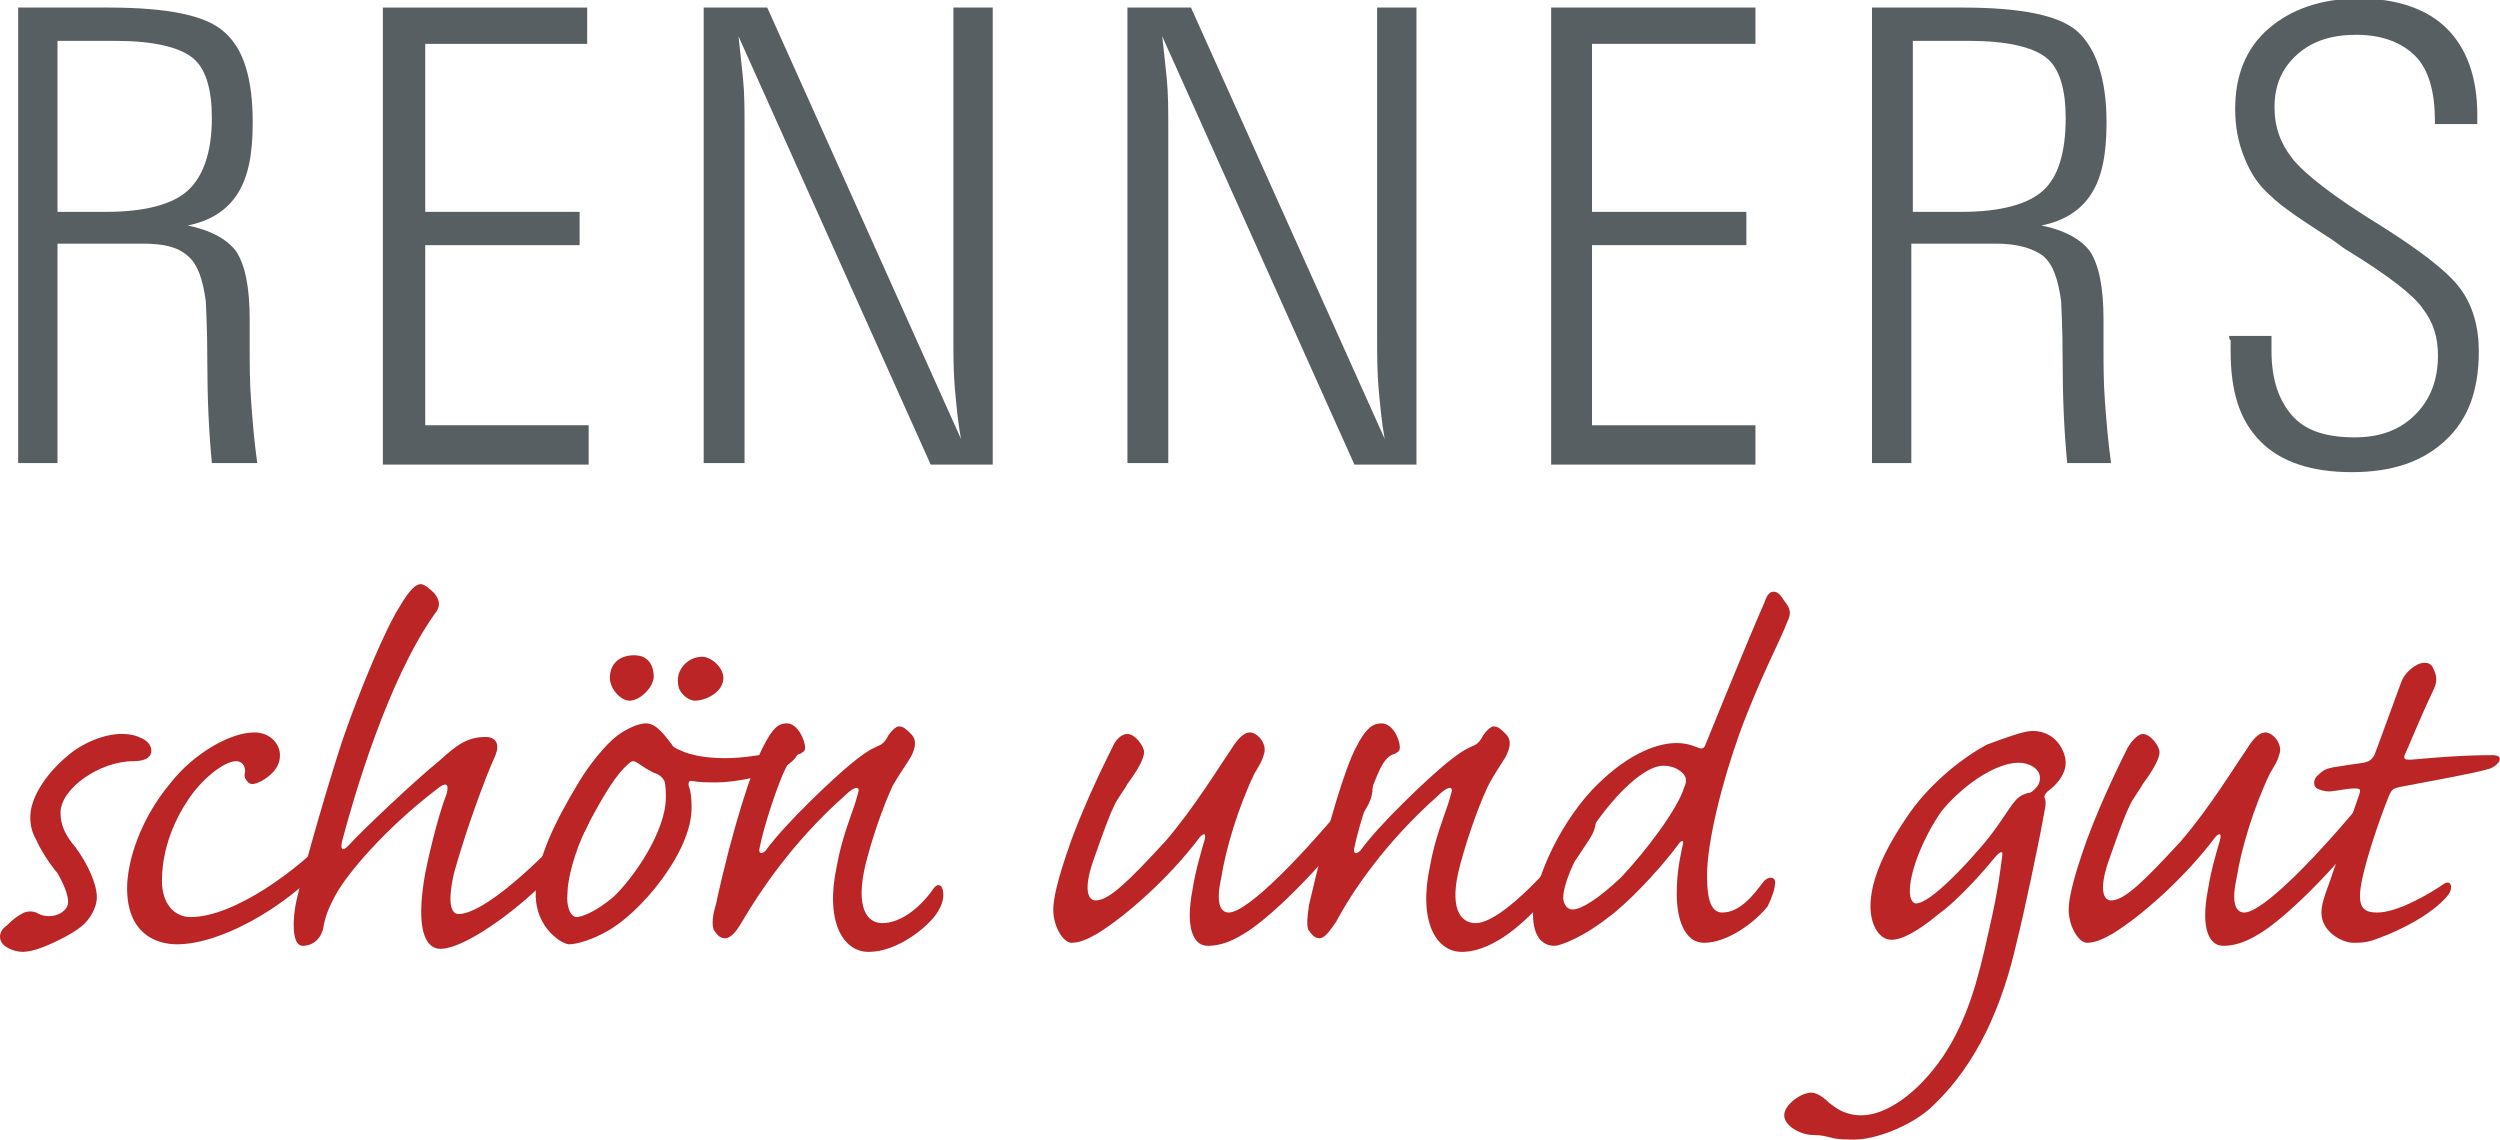
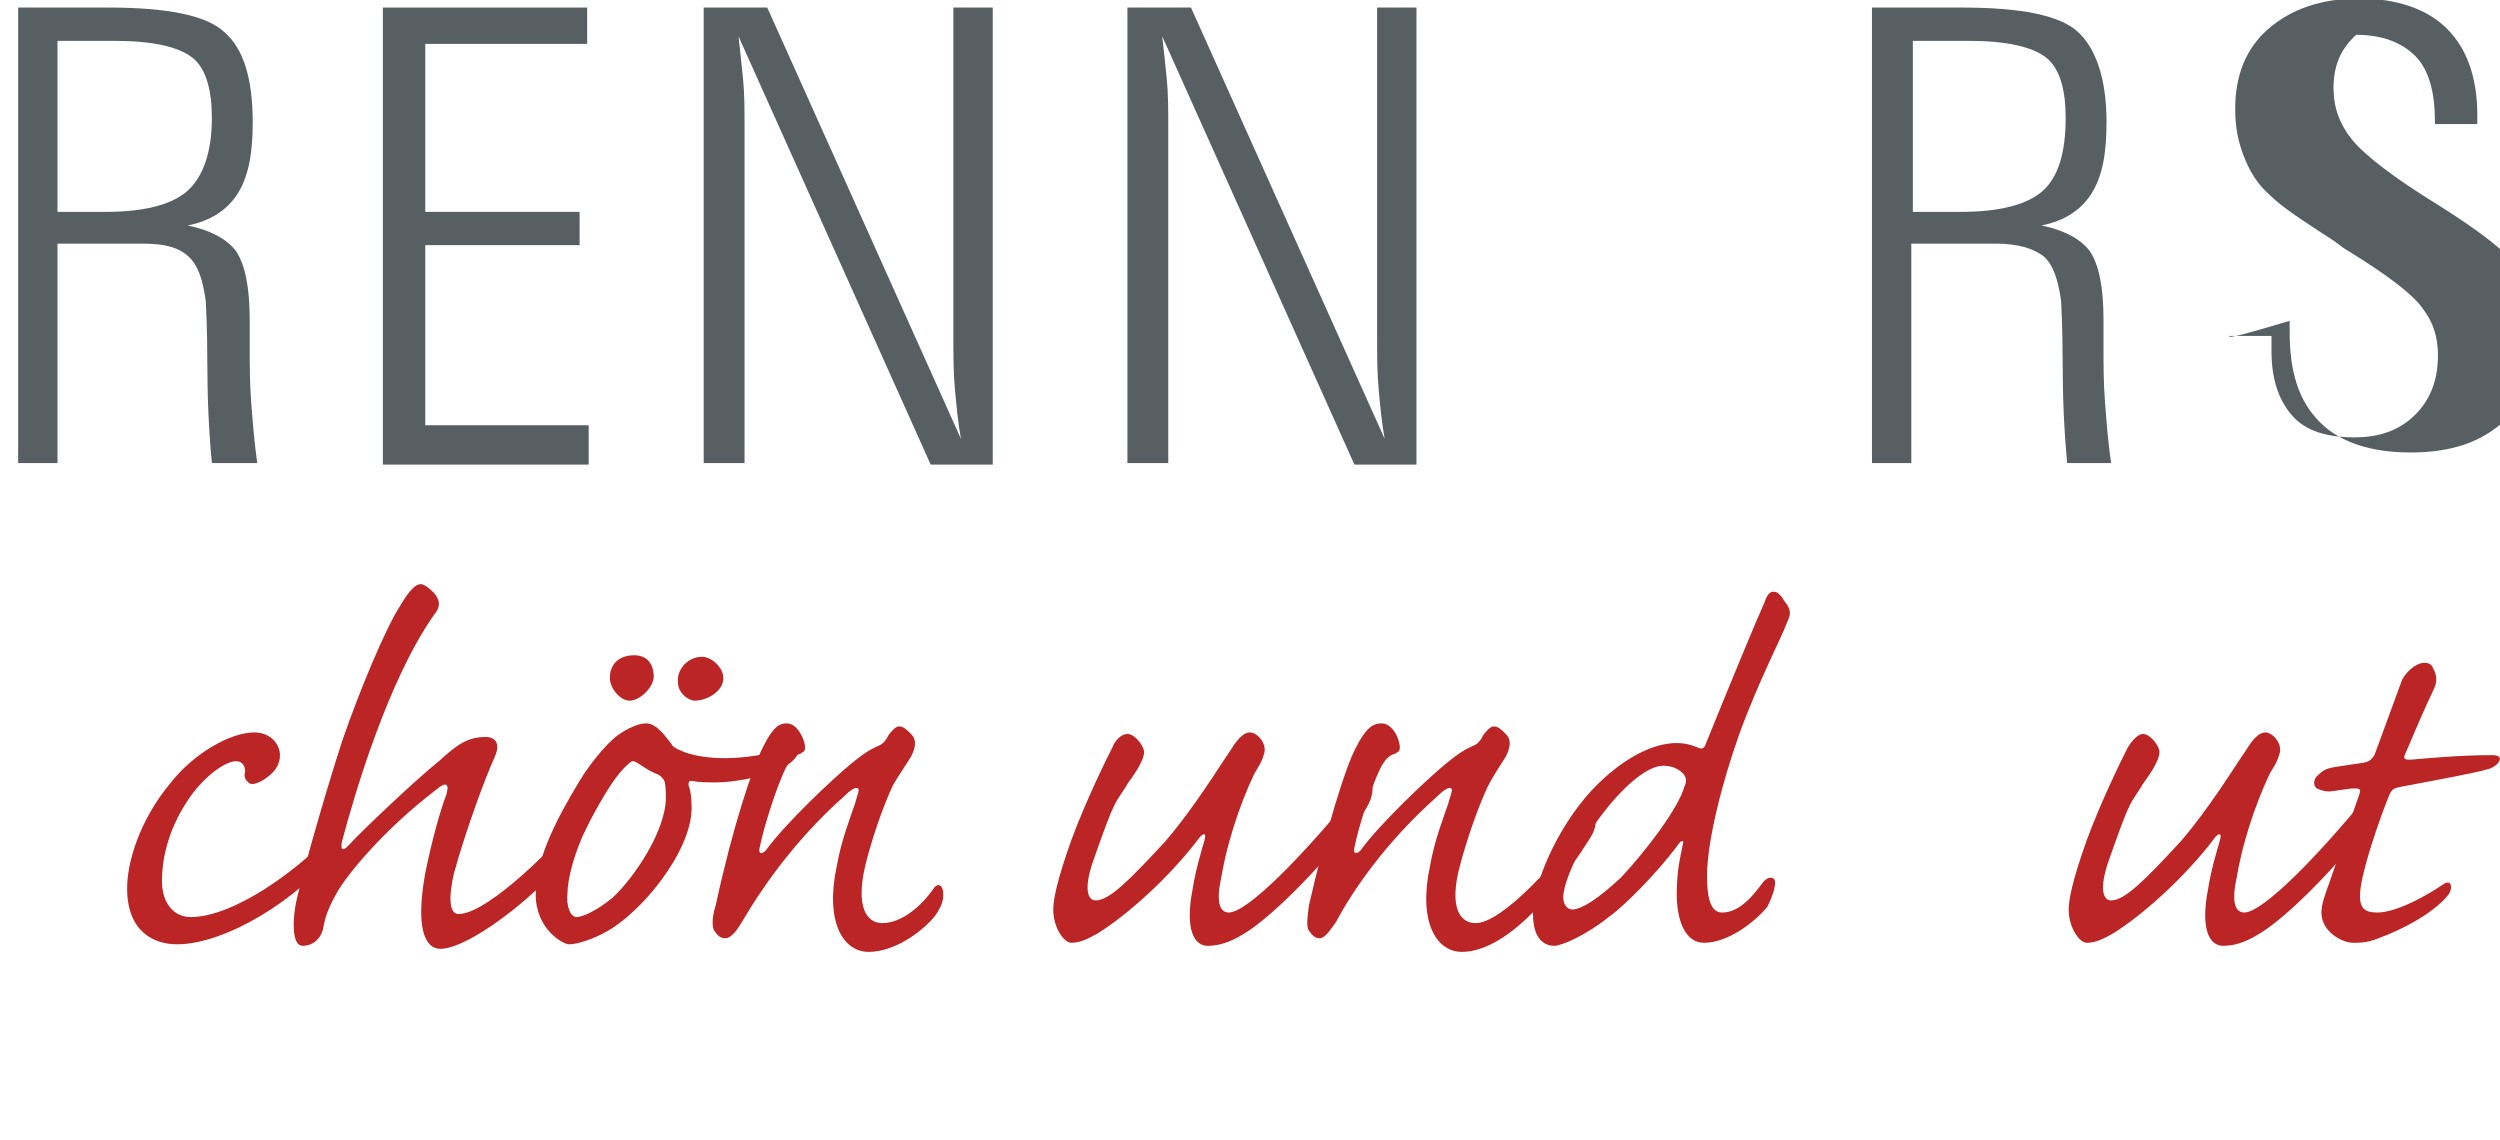
<svg xmlns="http://www.w3.org/2000/svg" version="1.1" id="Ebene_1" x="0px" y="0px" viewBox="0 0 165.2 75.3" style="enable-background:new 0 0 165.2 75.3;" xml:space="preserve">
  <style type="text/css">
	.st0{fill:#585F62;}
	.st1{fill:#BB2525;}
</style>
  <g>
    <path class="st0" d="M9.4,16.1H3.8v14.5H1.2V0.5h6c3.8,0,6.4,0.5,7.6,1.6c1.3,1.1,1.9,3.1,1.9,6c0,2.1-0.3,3.6-1,4.7   c-0.7,1.1-1.8,1.8-3.3,2.1c1.5,0.3,2.6,0.9,3.2,1.7c0.6,0.9,0.9,2.4,0.9,4.5v1.9c0,1.1,0,2.3,0.1,3.6c0.1,1.3,0.2,2.6,0.4,4H14   c-0.2-2.1-0.3-4.3-0.3-6.7s-0.1-3.7-0.1-4c-0.2-1.4-0.5-2.4-1.2-3S10.8,16.1,9.4,16.1z M3.8,14H7c2.6,0,4.4-0.5,5.4-1.4   S14,10.1,14,7.8c0-1.9-0.4-3.3-1.3-4c-0.9-0.7-2.6-1.1-5.1-1.1H3.8V14z" />
    <path class="st0" d="M38.9,30.7H25.3V0.5h13.5v2.4H28.1V14h10.2v2.2H28.1v11.9h10.8V30.7z" />
    <path class="st0" d="M46.5,30.7V0.5h4.2L63.5,29c-0.2-1.1-0.3-2.2-0.4-3.3c-0.1-1.1-0.1-2.2-0.1-3.3V0.5h2.6v30.2h-4.1L48.8,2.4   c0.1,0.9,0.2,1.8,0.3,2.8c0.1,1,0.1,2.1,0.1,3.2v22.2H46.5z" />
    <path class="st0" d="M74.5,30.7V0.5h4.2L91.5,29c-0.2-1.1-0.3-2.2-0.4-3.3S91,23.4,91,22.3V0.5h2.6v30.2h-4.1L76.8,2.4   c0.1,0.9,0.2,1.8,0.3,2.8c0.1,1,0.1,2.1,0.1,3.2v22.2H74.5z" />
-     <path class="st0" d="M116,30.7h-13.5V0.5H116v2.4h-10.8V14h10.2v2.2h-10.2v11.9H116V30.7z" />
    <path class="st0" d="M131.9,16.1h-5.6v14.5h-2.6V0.5h6c3.8,0,6.4,0.5,7.6,1.6s1.9,3.1,1.9,6c0,2.1-0.3,3.6-1,4.7   c-0.7,1.1-1.8,1.8-3.3,2.1c1.5,0.3,2.6,0.9,3.2,1.7c0.6,0.9,0.9,2.4,0.9,4.5v1.9c0,1.1,0,2.3,0.1,3.6s0.2,2.6,0.4,4h-2.9   c-0.2-2.1-0.3-4.3-0.3-6.7s-0.1-3.7-0.1-4c-0.2-1.4-0.5-2.4-1.2-3C134.3,16.4,133.3,16.1,131.9,16.1z M126.4,14h3.2   c2.6,0,4.4-0.5,5.4-1.4c1-0.9,1.5-2.5,1.5-4.8c0-1.9-0.4-3.3-1.3-4c-0.9-0.7-2.6-1.1-5.1-1.1h-3.7V14z" />
-     <path class="st0" d="M147.3,22.2l2.8,0c0,0.1,0,0.2,0,0.4c0,0.1,0,0.4,0,0.6c0,1.9,0.5,3.3,1.4,4.3c0.9,1,2.3,1.4,4.1,1.4   c1.7,0,3-0.5,4-1.5c1-1,1.5-2.3,1.5-3.9c0-1.2-0.3-2.2-1-3.1c-0.6-0.9-2.3-2.2-4.9-3.8c-0.2-0.1-0.6-0.4-1-0.7   c-2-1.3-3.4-2.2-4.2-3c-0.8-0.7-1.3-1.5-1.7-2.5c-0.4-1-0.6-2-0.6-3.2c0-2.2,0.7-4,2.2-5.3c1.5-1.3,3.5-2,6-2c2.5,0,4.5,0.7,5.8,2   c1.3,1.3,2,3.2,2,5.7v0.6h-2.8V8c0-1.9-0.4-3.4-1.3-4.3c-0.9-0.9-2.2-1.4-3.9-1.4c-1.6,0-2.9,0.4-3.9,1.3c-1,0.9-1.5,2-1.5,3.5   c0,1.3,0.4,2.4,1.2,3.4c0.8,1,2.7,2.5,5.8,4.4c2.7,1.7,4.5,3.1,5.3,4.2c0.8,1.1,1.2,2.5,1.2,4.1c0,2.6-0.7,4.5-2.2,5.9   c-1.5,1.4-3.5,2.1-6.2,2.1c-2.7,0-4.7-0.7-6-2c-1.4-1.4-2-3.3-2-6c0-0.3,0-0.5,0-0.7C147.3,22.4,147.3,22.3,147.3,22.2z" />
+     <path class="st0" d="M147.3,22.2l2.8,0c0,0.1,0,0.2,0,0.4c0,0.1,0,0.4,0,0.6c0,1.9,0.5,3.3,1.4,4.3c0.9,1,2.3,1.4,4.1,1.4   c1.7,0,3-0.5,4-1.5c1-1,1.5-2.3,1.5-3.9c0-1.2-0.3-2.2-1-3.1c-0.6-0.9-2.3-2.2-4.9-3.8c-0.2-0.1-0.6-0.4-1-0.7   c-2-1.3-3.4-2.2-4.2-3c-0.8-0.7-1.3-1.5-1.7-2.5c-0.4-1-0.6-2-0.6-3.2c0-2.2,0.7-4,2.2-5.3c1.5-1.3,3.5-2,6-2c2.5,0,4.5,0.7,5.8,2   c1.3,1.3,2,3.2,2,5.7v0.6h-2.8V8c0-1.9-0.4-3.4-1.3-4.3c-0.9-0.9-2.2-1.4-3.9-1.4c-1,0.9-1.5,2-1.5,3.5   c0,1.3,0.4,2.4,1.2,3.4c0.8,1,2.7,2.5,5.8,4.4c2.7,1.7,4.5,3.1,5.3,4.2c0.8,1.1,1.2,2.5,1.2,4.1c0,2.6-0.7,4.5-2.2,5.9   c-1.5,1.4-3.5,2.1-6.2,2.1c-2.7,0-4.7-0.7-6-2c-1.4-1.4-2-3.3-2-6c0-0.3,0-0.5,0-0.7C147.3,22.4,147.3,22.3,147.3,22.2z" />
  </g>
  <g>
-     <path class="st1" d="M8,48.5c0.6,0,1,0.1,1.4,0.3C9.8,49,10,49.3,10,49.6c0,0.5-0.5,0.7-1.2,0.7c-2.2,0-4.8,1.8-4.8,3.4   c0,0.8,0.3,1.5,1,2.3c0.8,1.1,1.4,2.4,1.4,3.3c0,0.7-0.5,1.5-1,1.9c-0.6,0.5-1.8,1.1-2.6,1.4c-0.5,0.2-1,0.3-1.3,0.3   c-0.5,0-1.5-0.3-1.5-1c0-0.2,0.1-0.5,0.4-0.7c0.5-0.5,0.8-0.7,1.2-0.9c0.3-0.1,0.5-0.1,0.8,0c0.3,0.2,0.7,0.3,1.2,0.2   c0.4-0.1,0.9-0.4,0.9-0.9c0-0.5-0.3-1.2-0.7-1.9C3.2,57,2.6,56,2.4,55.5C2.1,55,2,54.5,2,54c0-1.4,1.2-3,2.4-4   C5.4,49.1,6.9,48.5,8,48.5L8,48.5z" />
    <path class="st1" d="M16.8,48.4c1.1,0,1.7,0.8,1.7,1.5c0,0.9-0.7,1.4-1.2,1.7c-0.4,0.2-0.7,0.3-0.9,0.1c-0.2-0.2-0.3-0.4-0.2-0.7   c0-0.4-0.2-0.7-0.6-0.7c-0.8,0-2.3,1.2-3.2,2.6C11,55,10.7,57,10.7,58.2c0,1.5,0.8,2.4,1.9,2.4c2.9,0,7.2-3.2,9.3-5.5   c0.3-0.3,0.6-0.3,0.7-0.1c0.1,0.3-0.1,0.7-0.4,1.2c-2.4,3.2-7.3,6.2-10.5,6.2c-1.5,0-3.3-0.8-3.3-3.7c0-1.7,0.8-4.5,2.9-7   C12.8,49.8,15.2,48.4,16.8,48.4L16.8,48.4z" />
    <path class="st1" d="M32.1,48.7c0.6,0,1,0.4,0.6,1.3c-0.6,1.3-1.9,4.8-2.7,7.7c-0.5,2.2-0.1,2.7,0.3,2.7c2,0,6.8-4.9,8.1-6.6   c0.3-0.3,0.6-0.3,0.6,0c0,0.3-0.1,0.7-0.4,1.2c-1.7,3.2-7.4,7.7-9.5,7.7c-0.9,0-1.7-1.1-1-5c0.4-2,1-4.2,1.4-5.2   c0.2-0.7,0-0.9-0.7-0.3c-3.4,2.6-5.9,5.6-6.6,6.9c-0.5,0.9-0.7,1.5-0.8,2c-0.1,0.9-0.7,1.4-1.4,1.4c-0.6,0-0.7-1.2-0.5-2.5   c0.1-0.9,1.8-7,3.1-11c1.2-3.5,2.9-7.5,3.8-8.9c0.7-1.2,1.1-1.5,1.4-1.5c0.2,0,0.5,0.2,0.9,0.6c0.3,0.4,0.5,0.8,0,1.4   c-3.1,4.4-5.3,12-6.1,15c-0.1,0.5,0,0.7,0.4,0.3c0.9-1,4.5-4.4,6-5.6C30.2,49.2,30.9,48.7,32.1,48.7L32.1,48.7z" />
    <path class="st1" d="M45.7,53.4c0,2.9-3.4,7-5.7,8.2c-0.9,0.5-1.9,0.8-2.4,0.8c-0.4,0-2.2-1-2.2-3.3c0-2.2,1.2-4.7,2.9-7.5   c0.6-1,1.7-2.4,2.5-3c0.7-0.5,1.4-0.8,1.9-0.8c0.7,0,1.3,0.9,1.7,1.4c0,0.1,0.3,0.3,0.6,0.4c0.6,0.3,1.7,0.5,2.9,0.5   c1.1,0,3-0.2,4.4-0.8c0.3-0.2,0.5-0.1,0.5,0.2c0,0.4-0.4,0.9-1.2,1.3c-1.3,0.6-3.3,0.9-4.2,0.9c-0.7,0-1.2,0-1.7-0.1   c-0.2,0-0.2,0.1-0.2,0.3C45.7,52.4,45.7,53.1,45.7,53.4L45.7,53.4z M38.1,60.6c0.3,0,1.2-0.3,2.4-1.3c1.4-1.3,3.5-4.4,3.5-6.6   c0-0.3,0-0.8-0.1-1.1c-0.1-0.2-0.3-0.4-0.6-0.5c-0.3-0.1-0.9-0.5-1.2-0.7c-0.2-0.1-0.3-0.2-0.6,0.1c-0.7,0.6-1.5,1.8-2.7,4.1   c-0.9,1.8-1.3,3.6-1.3,4.4C37.4,59.9,37.7,60.6,38.1,60.6L38.1,60.6z M41.9,43.3c1.1,0,1.3,0.9,1.3,1.4c0,0.7-0.9,1.6-1.6,1.6   c-0.6,0-1.3-0.8-1.3-1.5C40.3,43.8,41,43.3,41.9,43.3L41.9,43.3z M46.4,43.4c0.6,0,1.4,0.7,1.4,1.4c0,0.9-1.1,1.5-1.9,1.5   c-0.4,0-1.1-0.5-1.1-1.2C44.7,44.3,45.4,43.4,46.4,43.4L46.4,43.4z" />
    <path class="st1" d="M52,47.8c0.7,0,1.2,1.1,1.2,1.6c0,0.3-0.2,0.3-0.3,0.4c-0.4,0.1-0.7,0.4-1,1c-0.5,1-1.4,3.7-1.7,5.2   c-0.1,0.4,0.1,0.5,0.4,0.2c1.3-1.8,4.5-4.8,5.6-5.7c1.1-0.9,1.4-1,1.8-1.2c0.3-0.1,0.5-0.3,0.7-0.7c0.2-0.3,0.5-0.6,0.7-0.6   c0.3,0,0.5,0.2,0.8,0.5c0.4,0.4,0.3,0.9,0,1.5c-0.3,0.5-0.8,1.2-1.2,1.9c-0.7,1.5-1.4,3.6-1.8,5.2C56.5,60,57.3,61,58.3,61   c1.2,0,2.5-1,3.4-2.3c0.2-0.3,0.5-0.3,0.6,0.1c0.1,0.5,0,1-0.5,1.7c-0.6,0.8-2.5,2.4-4.4,2.4c-1.7,0-2.9-2-2.1-5.7   c0.3-1.7,0.9-3.2,1.2-4.1c0.2-0.7,0.3-0.9,0.2-1c-0.1-0.1-0.4,0-0.9,0.5c-3.5,3.1-5.7,6.5-6.7,8.2c-0.3,0.5-0.7,1.2-1.2,1.2   c-0.3,0-0.5-0.2-0.7-0.5c-0.2-0.3-0.1-1.1,0.1-1.7c1.1-5.1,2.4-9,3.1-10.4C51.1,48,51.5,47.8,52,47.8L52,47.8z" />
    <path class="st1" d="M74.5,48.5c0.5,0,1.1,0.8,1.1,1.2c0,0.6-0.8,1.7-1.1,2.1c-0.2,0.4-0.7,1-0.9,1.5c-0.3,0.6-0.7,1.7-1.4,3.7   c-0.6,1.8-0.3,2.5,0.2,2.5c0.9,0,2.2-1.3,4.6-3.9c1.9-2.2,3.6-5,4.3-6c0.6-1,1-1.2,1.3-1.2c0.5,0,1.2,0.8,0.9,1.5   c-0.1,0.4-0.3,0.7-0.6,1.2c-1.1,2.3-1.9,5-2.2,6.9c-0.4,1.8,0,2.3,0.5,2.3c1.2,0,4.8-3.6,8.6-8.3c0.5-0.5,0.9-0.5,0.9,0.1   s-0.3,1.3-1,2.1c-3.5,4.4-6.3,6.8-7.5,7.5c-1.1,0.7-1.9,0.8-2.4,0.8c-0.9,0-1.5-1.1-1-3.7c0.2-1.3,0.6-2.6,0.8-3.3   c0.1-0.4,0-0.5-0.3-0.2c-2.1,2.8-5,5.3-6.8,6.4c-0.7,0.4-1.2,0.6-1.7,0.6c-0.5,0-1.2-1-1.2-2.2c0-0.6,0.2-1.8,1.2-4.6   c1-2.7,2.3-5.3,2.7-6.1C73.7,48.9,74.1,48.5,74.5,48.5L74.5,48.5z" />
    <path class="st1" d="M91.3,47.8c0.7,0,1.2,1,1.2,1.6c0,0.3-0.2,0.3-0.3,0.4c-0.4,0.1-0.7,0.4-1,1c-0.5,1-1.4,3.7-1.7,5.2   c-0.1,0.4,0.1,0.5,0.4,0.2c1.3-1.8,4.5-4.8,5.6-5.7c1.1-0.9,1.4-1,1.8-1.2c0.3-0.1,0.5-0.3,0.7-0.7c0.2-0.3,0.5-0.6,0.7-0.6   c0.3,0,0.5,0.2,0.8,0.5c0.4,0.4,0.3,0.9,0,1.5c-0.3,0.5-0.8,1.2-1.2,2c-0.7,1.5-1.4,3.6-1.8,5.1C95.7,60,96.5,61,97.5,61   c1.8,0,5.4-4.1,7.4-6.7c0.2-0.3,0.5-0.3,0.5-0.1c0.1,0.2,0,0.7-0.4,1.3c-3.5,5.5-6.4,7.4-8.4,7.4c-1.7,0-2.9-2-2.1-5.7   c0.3-1.7,0.9-3.2,1.2-4.1c0.2-0.7,0.3-0.9,0.2-1s-0.4,0-0.9,0.5c-3.5,3.1-5.7,6.4-6.7,8.3C88,61.3,87.6,62,87.2,62   c-0.3,0-0.5-0.2-0.7-0.5c-0.2-0.2-0.1-1,0-1.7c1.2-5.2,2.4-9.1,3.1-10.4C90.3,48,90.8,47.8,91.3,47.8L91.3,47.8z" />
    <path class="st1" d="M112.6,62.3c-1.3,0-1.8-1.6-1.8-3.2c0-1.5,0.2-2.3,0.4-3.3c0.1-0.3-0.1-0.3-0.3,0c-1.4,1.9-3.6,4.1-4.6,4.8   c-1.5,1.2-3.1,1.9-3.6,1.9c-0.6,0-1.4-0.4-1.4-2.1c0-1.9,1.5-5.6,3.9-8.2c2.1-2.2,4.1-3.1,5.6-3.1c0.5,0,0.9,0.1,1.4,0.3   c0.2,0.1,0.4,0.1,0.5-0.2c1.7-4.2,3.4-8.3,3.9-9.4c0.2-0.6,0.4-0.7,0.6-0.7s0.4,0.1,0.7,0.6c0.4,0.5,0.5,0.8,0.2,1.4   c-0.4,1.1-1.9,3.9-3.2,7.5c-1.1,3.1-2.1,7-2.1,9.3c0,1.6,0.3,2.4,1,2.4c1.2,0,2.1-1.2,2.7-2c0.3-0.4,0.8-0.4,0.8,0   c0,0.4-0.2,1-0.5,1.6C116,60.9,114.2,62.3,112.6,62.3L112.6,62.3z M103.3,59.3c0,0.5,0.3,0.8,0.6,0.8c0.6,0,1.7-0.7,3.2-2.1   c1.7-1.8,3.8-4.6,4.2-6c0.2-0.4,0.1-0.7-0.1-0.9c-0.2-0.2-0.6-0.5-1.3-0.5c-1.2,0-3.1,1.8-4.6,4C103.8,57.1,103.3,58.6,103.3,59.3   L103.3,59.3z" />
-     <path class="st1" d="M134.3,48.3c1.6,0,2.2,1.4,2.2,2.1s-0.5,1.4-1.2,1.9c-0.2,0.2-0.2,0.3-0.2,0.4c0.1,0.2,0.1,0.5,0,0.9   c-0.3,1.8-1.5,7.4-1.8,8.5c-1,4.5-2.7,8.2-5.5,10.9c-1.4,1.4-3.9,2.3-5.2,2.3c-0.5,0-1.1,0-1.5-0.1c-0.4-0.1-0.7-0.2-1.3-0.2   c-0.8,0-1.9-0.6-1.9-1.3c0-0.7,1.1-1.5,1.8-1.5c0.4,0,0.9,0.4,1.2,0.7c0.4,0.3,1,0.8,2.1,0.8c1.6,0,3.7-1.4,5.4-3.9   c1.6-2.4,2.3-5,3-8.2c0.7-3,0.8-4.3,0.9-5c0.1-0.5-0.2-0.3-0.6,0.2c-0.4,0.5-2.2,2.6-3.6,3.6c-0.6,0.5-2.1,1.7-3.1,1.7   c-0.9,0-1.4-1.1-1.4-2.2c0-1.8,1-3.9,2.6-6.2c1.5-2.1,3.6-3.7,5.1-4.5C132.4,48.8,133.7,48.3,134.3,48.3L134.3,48.3z M126.2,58.9   c0,0.5,0.2,0.8,0.4,0.8c1,0,3.5-2.8,4.1-3.5c1.2-1.3,2.1-2.9,2.4-3.2c0.3-0.4,0.6-0.5,0.9-0.6c0.2,0,0.3-0.1,0.5-0.3   c0.2-0.2,0.3-0.4,0.3-0.7c0-0.6-0.7-1-1.4-1c-1.6,0-3.8,1.6-5.1,3.2C127.3,55,126.2,57.4,126.2,58.9L126.2,58.9z" />
    <path class="st1" d="M141.6,48.5c0.5,0,1.1,0.8,1.1,1.2c0,0.6-0.8,1.7-1.1,2.1c-0.2,0.4-0.7,1-0.9,1.5c-0.3,0.6-0.7,1.7-1.4,3.7   c-0.6,1.8-0.3,2.5,0.2,2.5c0.9,0,2.2-1.3,4.6-3.9c1.9-2.2,3.6-5,4.3-6c0.6-1,1-1.2,1.3-1.2c0.5,0,1.2,0.8,0.9,1.5   c-0.1,0.4-0.3,0.7-0.6,1.2c-1.1,2.3-1.9,5-2.2,6.9c-0.4,1.8,0,2.3,0.5,2.3c1.2,0,4.8-3.6,8.6-8.3c0.5-0.5,0.9-0.5,0.9,0.1   s-0.3,1.3-1,2.1c-3.5,4.4-6.3,6.8-7.5,7.5c-1.1,0.7-1.9,0.8-2.4,0.8c-0.9,0-1.5-1.1-1-3.7c0.2-1.3,0.6-2.6,0.8-3.3   c0.1-0.4,0-0.5-0.3-0.2c-2.1,2.8-5,5.3-6.8,6.4c-0.7,0.4-1.2,0.6-1.7,0.6c-0.5,0-1.2-1-1.2-2.2c0-0.6,0.2-1.8,1.2-4.6   c1-2.7,2.3-5.3,2.7-6.1C140.9,48.9,141.3,48.5,141.6,48.5L141.6,48.5z" />
    <path class="st1" d="M157.1,60.3c1.3,0,3.4-1.2,4.4-1.9c0.5-0.3,0.6,0.3,0.3,0.7c-0.5,0.7-2.1,2-4.9,3c-0.6,0.2-1,0.2-1.4,0.2   c-0.7,0-2.1-0.7-2.1-2c0-0.5,0.2-1.1,0.5-1.9c0.4-1.1,1.7-5.1,2-5.9c0.1-0.3,0.1-0.4-0.3-0.4c-0.5,0-1.4,0.2-1.7,0.2   c-0.3,0-0.6-0.1-0.8-0.2c-0.3-0.2-0.2-0.7,0.1-0.9c0.3-0.3,0.5-0.4,1-0.5c0.6-0.1,1.3-0.2,2-0.3c0.4-0.1,0.5-0.2,0.7-0.5   c0.2-0.5,1.5-4.1,1.8-4.9c0.2-0.5,0.9-1.2,1.5-1.2c0.3,0,0.5,0.1,0.6,0.4c0.2,0.4,0.3,0.8,0,1.4c-1,2.1-1.7,3.9-1.9,4.3   c-0.1,0.3,0.1,0.3,0.4,0.3c1.2-0.1,3.2-0.3,5.4-0.3c0.9,0,0.4,0.7-0.2,0.9c-1,0.3-3.3,0.7-5.9,1.2c-0.4,0.1-0.5,0.1-0.7,0.5   c-0.7,1.7-1.7,4.7-1.9,6.1S156.2,60.3,157.1,60.3L157.1,60.3z" />
  </g>
</svg>